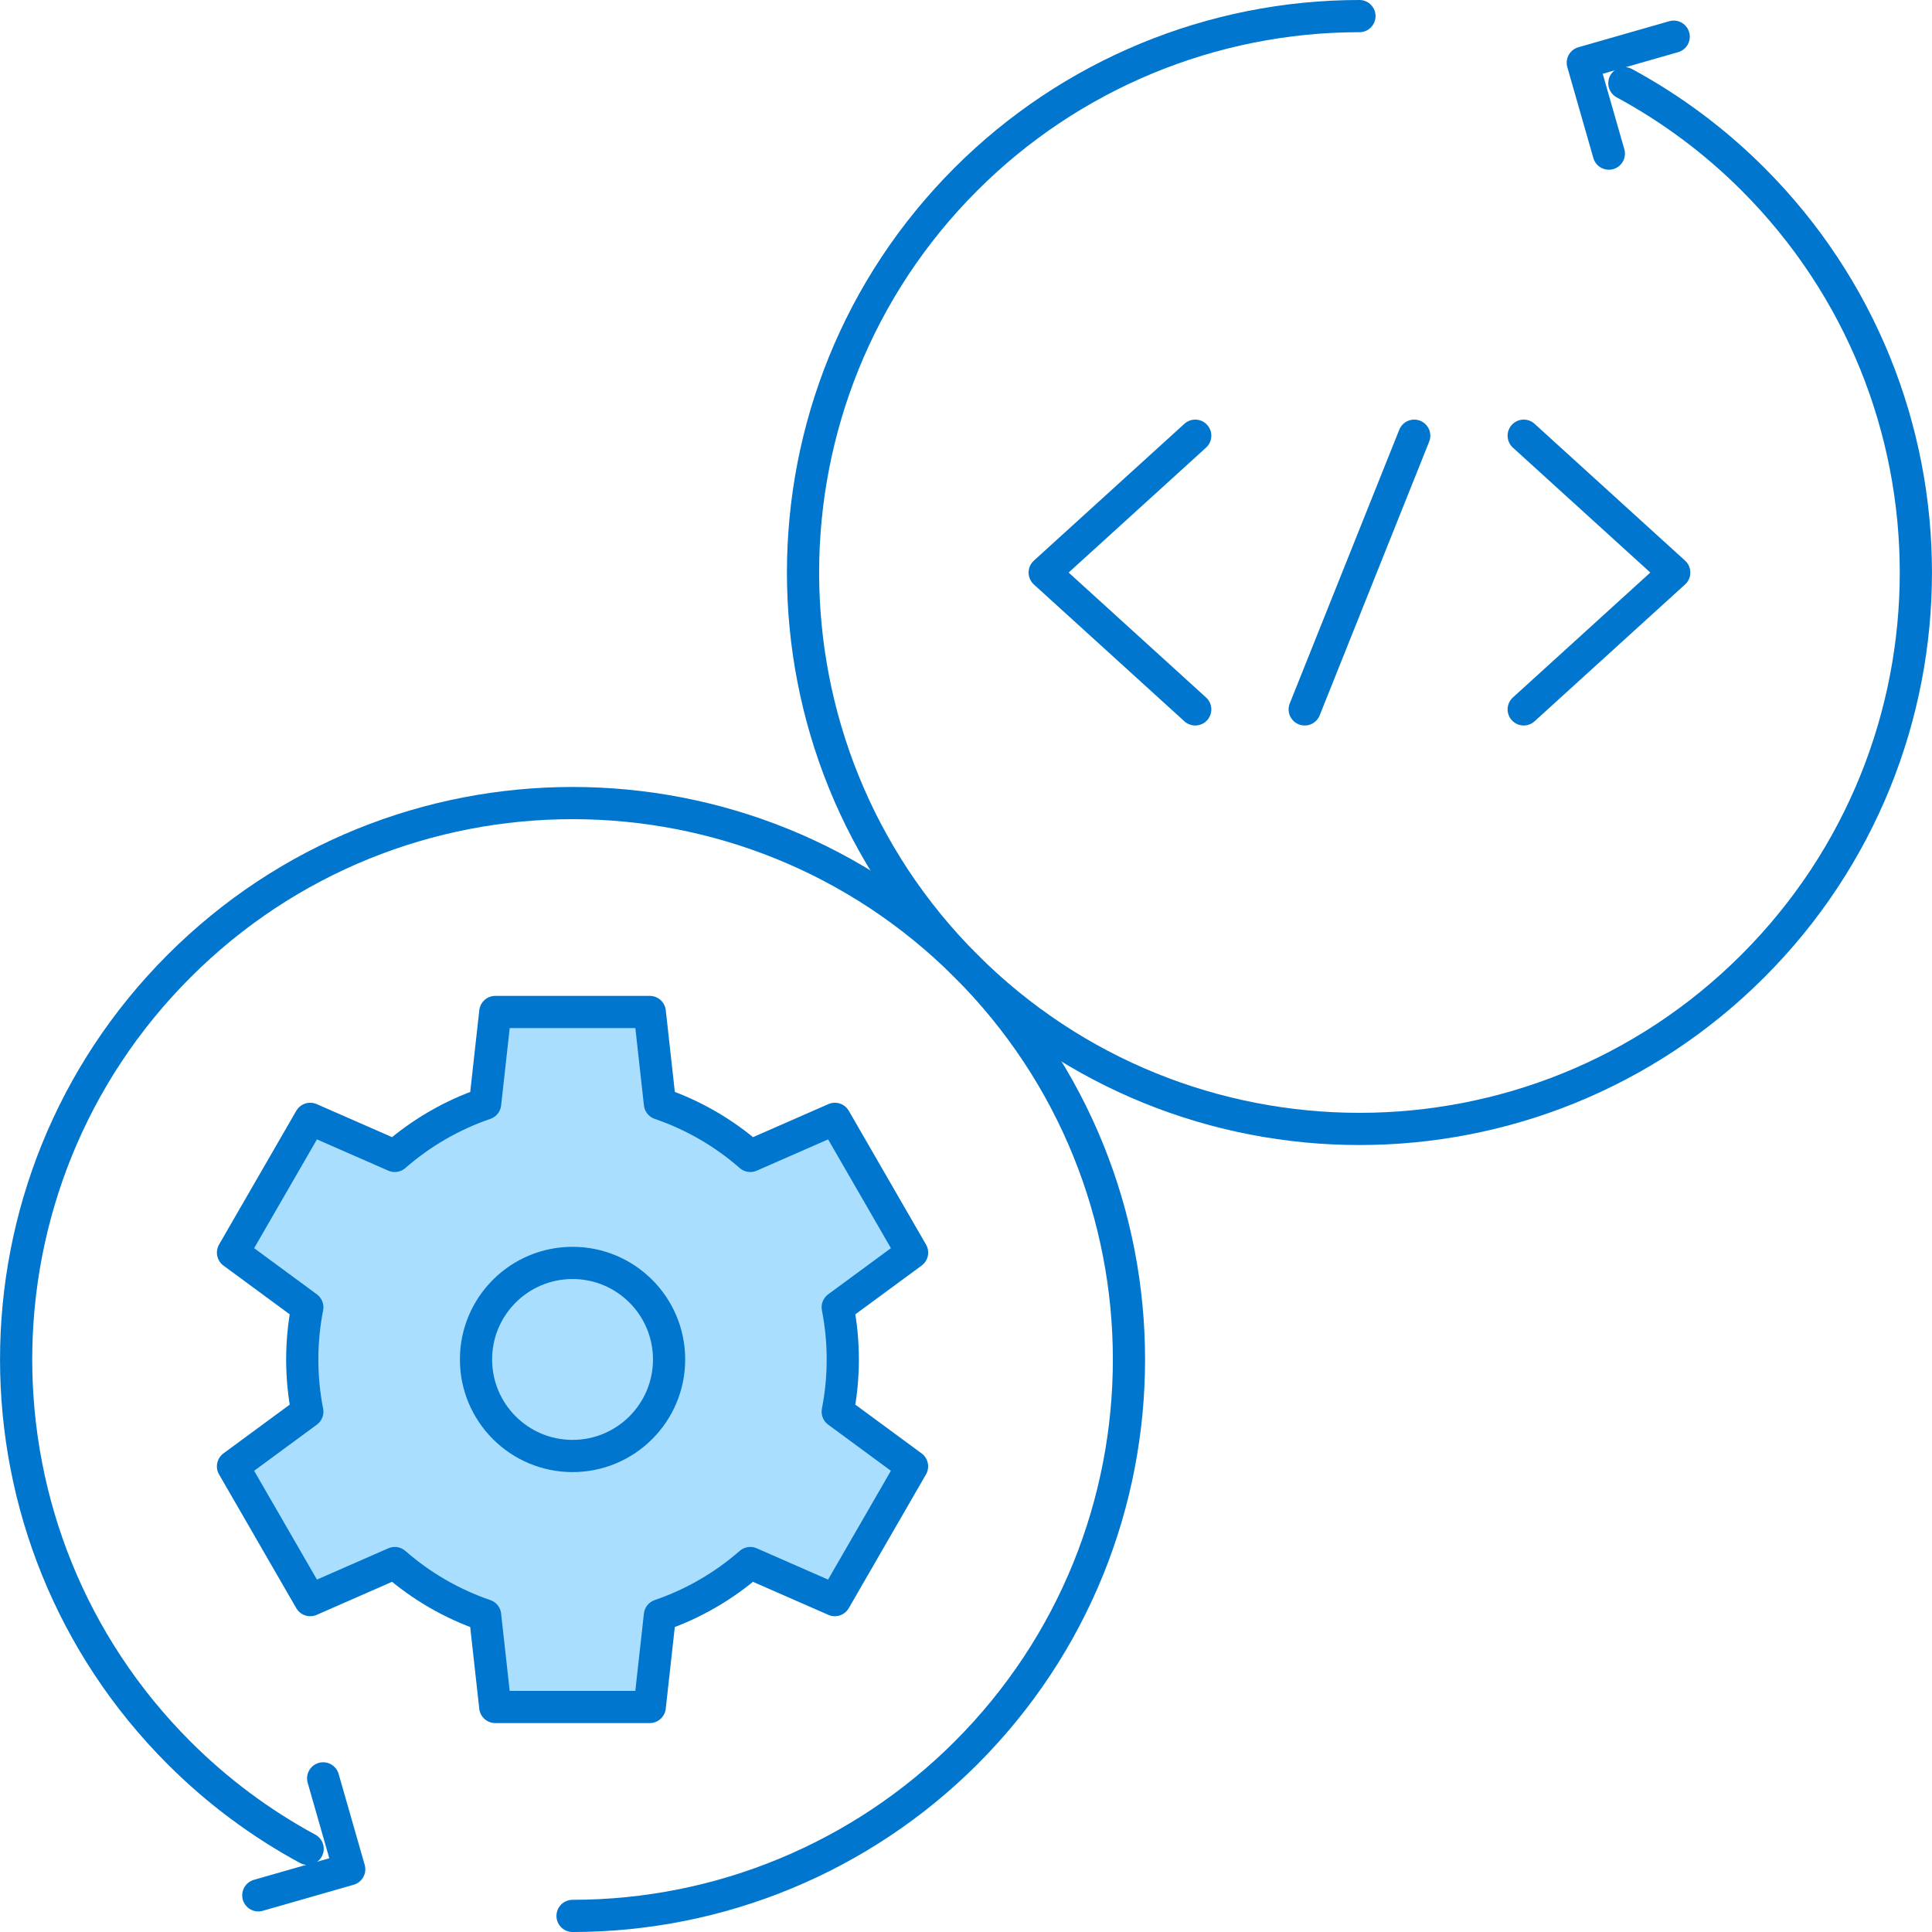
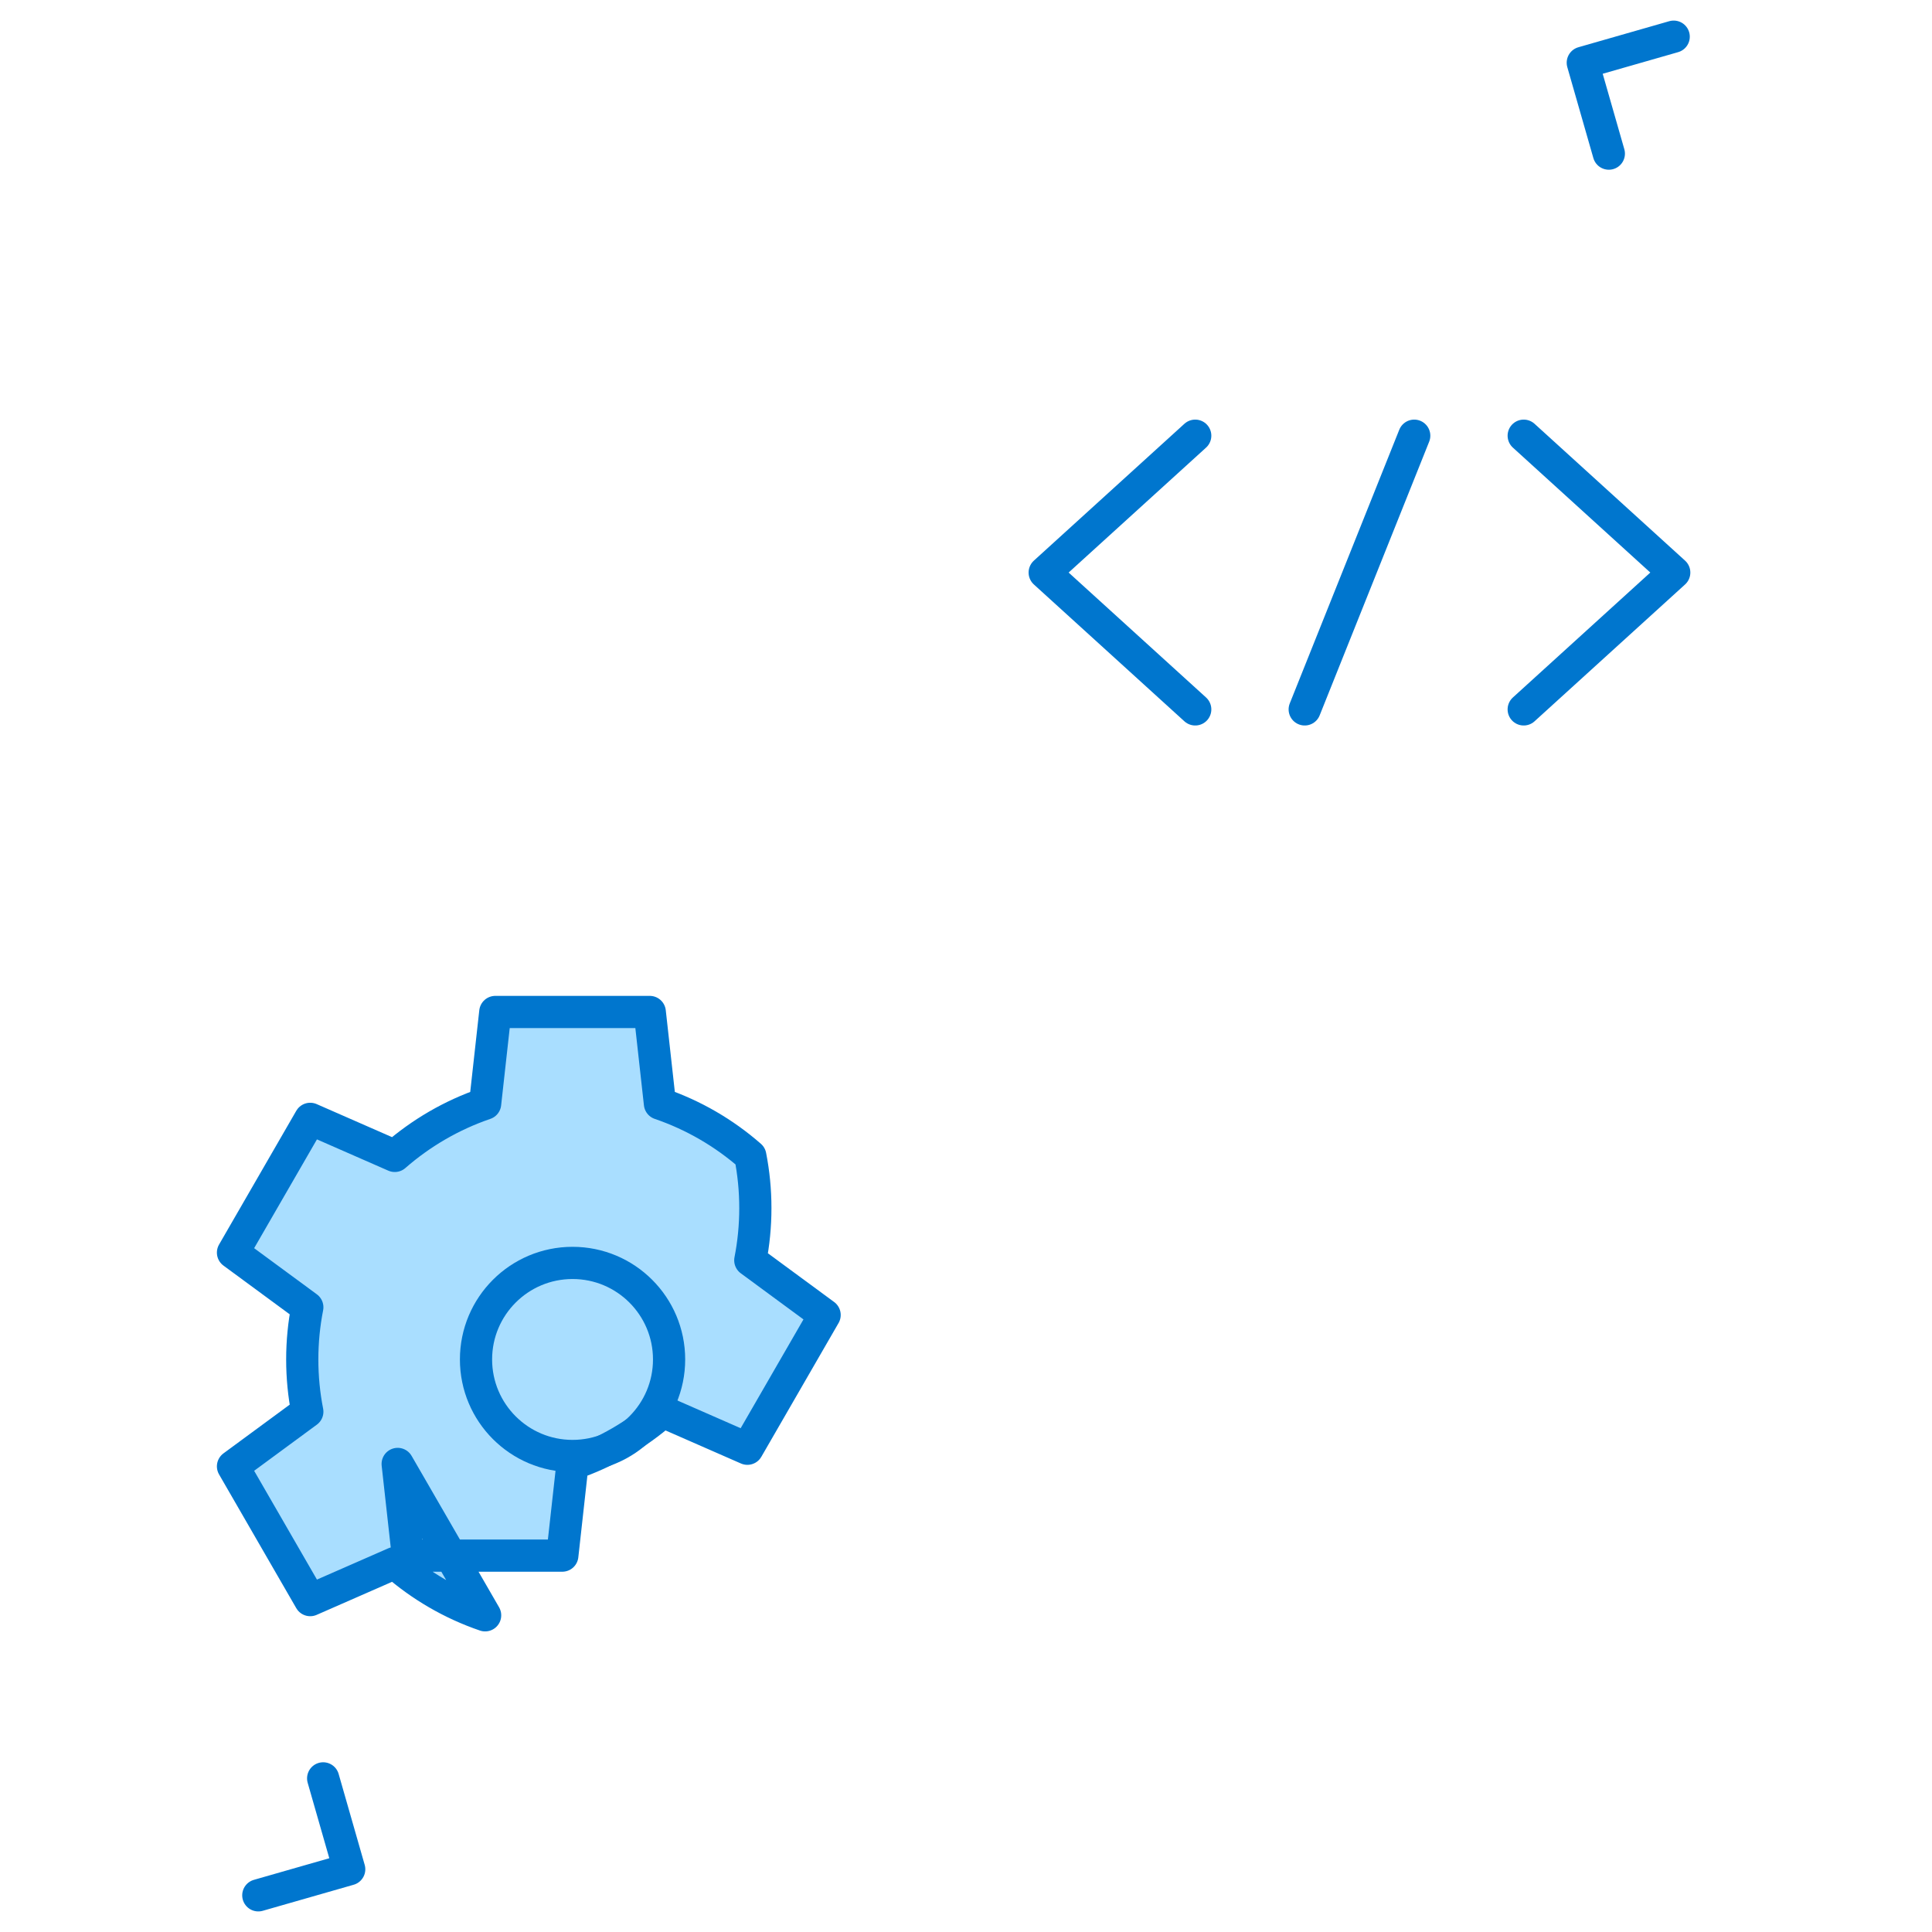
<svg xmlns="http://www.w3.org/2000/svg" id="BACKGROUND" viewBox="0 0 60 60">
-   <path d="M42.219.5c-4.583,0-8.978,1.821-12.219,5.061-6.748,6.748-6.748,17.69,0,24.438s17.69,6.748,24.438,0c6.748-6.748,6.748-17.69,0-24.438-1.18-1.18-2.524-2.183-3.992-2.977" style="fill:none; stroke:#0076ce; stroke-linecap:round; stroke-linejoin:round;" />
  <polyline points="51.978 1.139 49.155 1.948 49.964 4.771" style="fill:none; stroke:#0076ce; stroke-linecap:round; stroke-linejoin:round;" />
-   <path d="M17.781,59.5c4.583,0,8.978-1.821,12.219-5.061,6.748-6.748,6.748-17.69,0-24.438s-17.69-6.748-24.438,0-6.748,17.69,0,24.438c1.18,1.18,2.524,2.183,3.992,2.977" style="fill:none; stroke:#0076ce; stroke-linecap:round; stroke-linejoin:round;" />
-   <path d="M15.066,50.165c-1.043-.356-1.994-.913-2.806-1.623l-2.626,1.151-2.398-4.154,2.308-1.698c-.103-.525-.157-1.066-.157-1.621s.054-1.097.157-1.621l-2.308-1.698,2.398-4.154,2.626,1.151c.813-.71,1.763-1.266,2.806-1.623l.316-2.847h4.797l.316,2.847c1.043.356,1.994.912,2.806,1.623l2.626-1.151,2.398,4.154-2.309,1.698c.103.525.157,1.066.157,1.621s-.054,1.097-.157,1.621l2.308,1.698-2.398,4.154-2.626-1.151c-.813.71-1.763,1.266-2.806,1.623l-.316,2.847h-4.797l-.316-2.847Z" style="fill:#a9deff; stroke:#0076ce; stroke-linecap:round; stroke-linejoin:round;" />
+   <path d="M15.066,50.165c-1.043-.356-1.994-.913-2.806-1.623l-2.626,1.151-2.398-4.154,2.308-1.698c-.103-.525-.157-1.066-.157-1.621s.054-1.097.157-1.621l-2.308-1.698,2.398-4.154,2.626,1.151c.813-.71,1.763-1.266,2.806-1.623l.316-2.847h4.797l.316,2.847c1.043.356,1.994.912,2.806,1.623c.103.525.157,1.066.157,1.621s-.054,1.097-.157,1.621l2.308,1.698-2.398,4.154-2.626-1.151c-.813.71-1.763,1.266-2.806,1.623l-.316,2.847h-4.797l-.316-2.847Z" style="fill:#a9deff; stroke:#0076ce; stroke-linecap:round; stroke-linejoin:round;" />
  <circle cx="17.781" cy="42.219" r="2.998" style="fill:none; stroke:#0076ce; stroke-linecap:round; stroke-linejoin:round;" />
  <polyline points="8.022 58.861 10.845 58.052 10.036 55.229" style="fill:none; stroke:#0076ce; stroke-linecap:round; stroke-linejoin:round;" />
  <polyline points="37.119 13.531 32.444 17.781 37.119 22.031" style="fill:none; stroke:#0076ce; stroke-linecap:round; stroke-linejoin:round;" />
  <polyline points="47.32 13.531 51.995 17.781 47.32 22.031" style="fill:none; stroke:#0076ce; stroke-linecap:round; stroke-linejoin:round;" />
  <line x1="43.92" y1="13.531" x2="40.519" y2="22.031" style="fill:none; stroke:#0076ce; stroke-linecap:round; stroke-linejoin:round;" />
</svg>